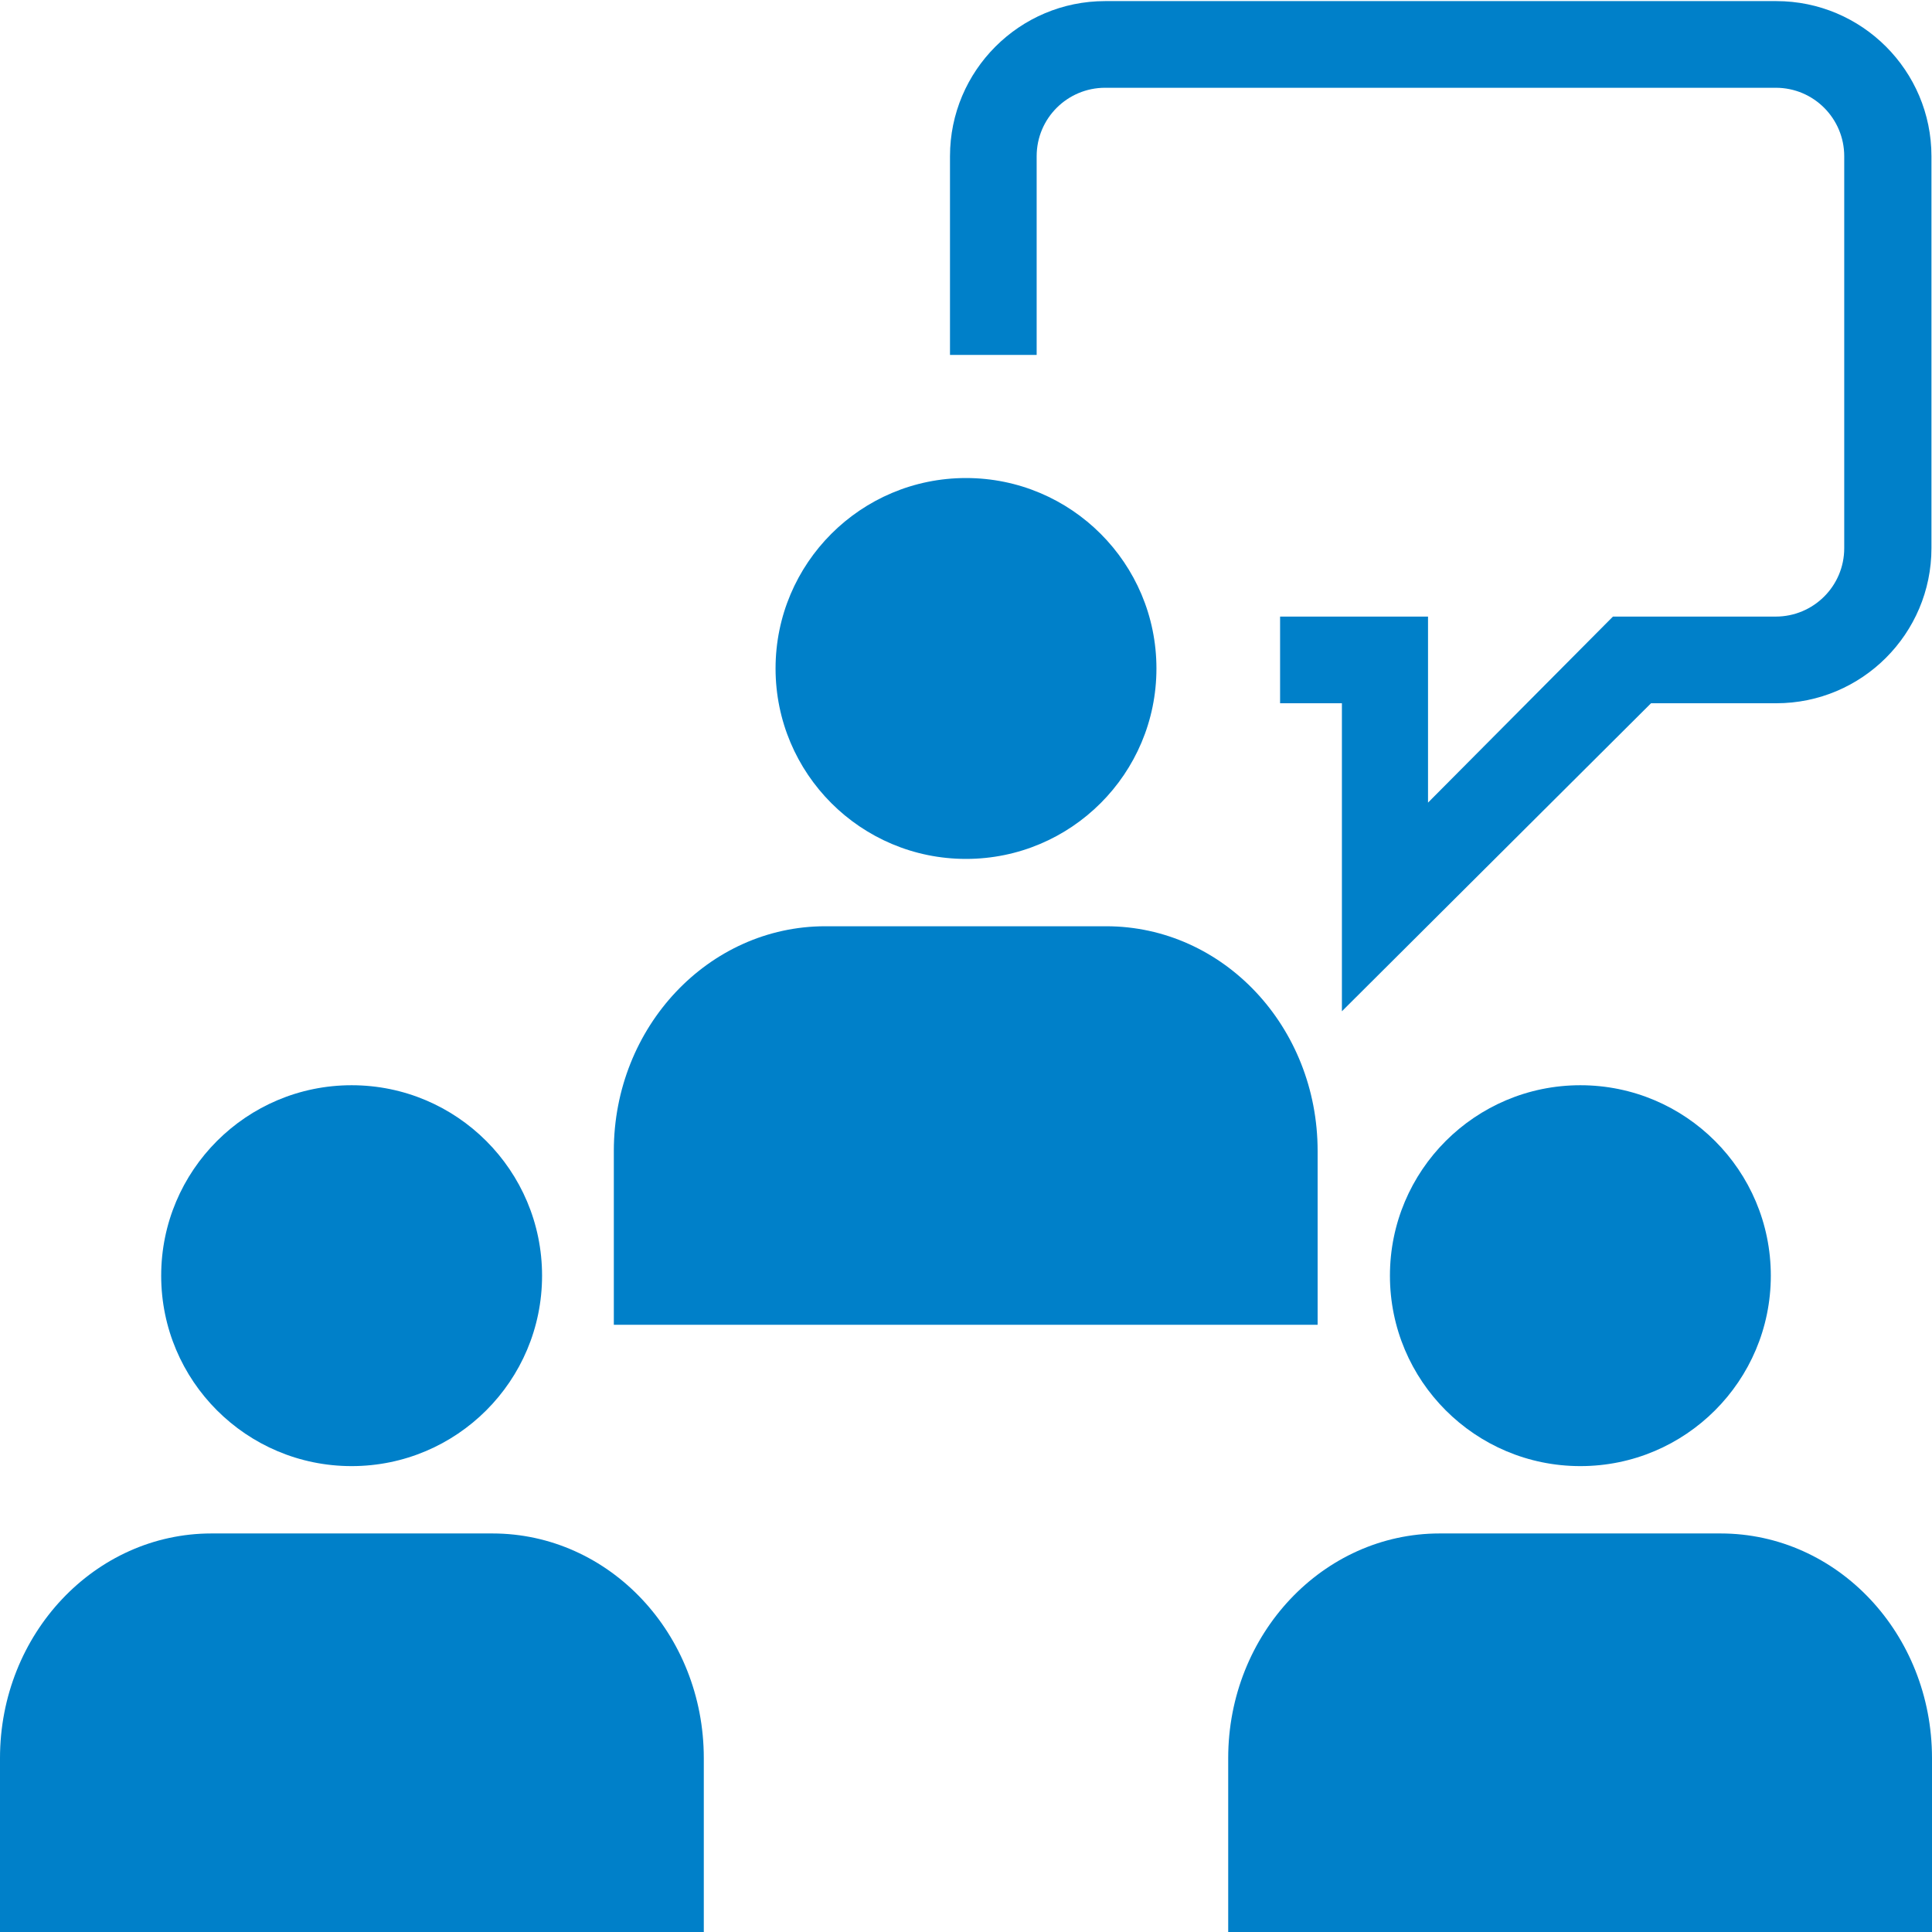
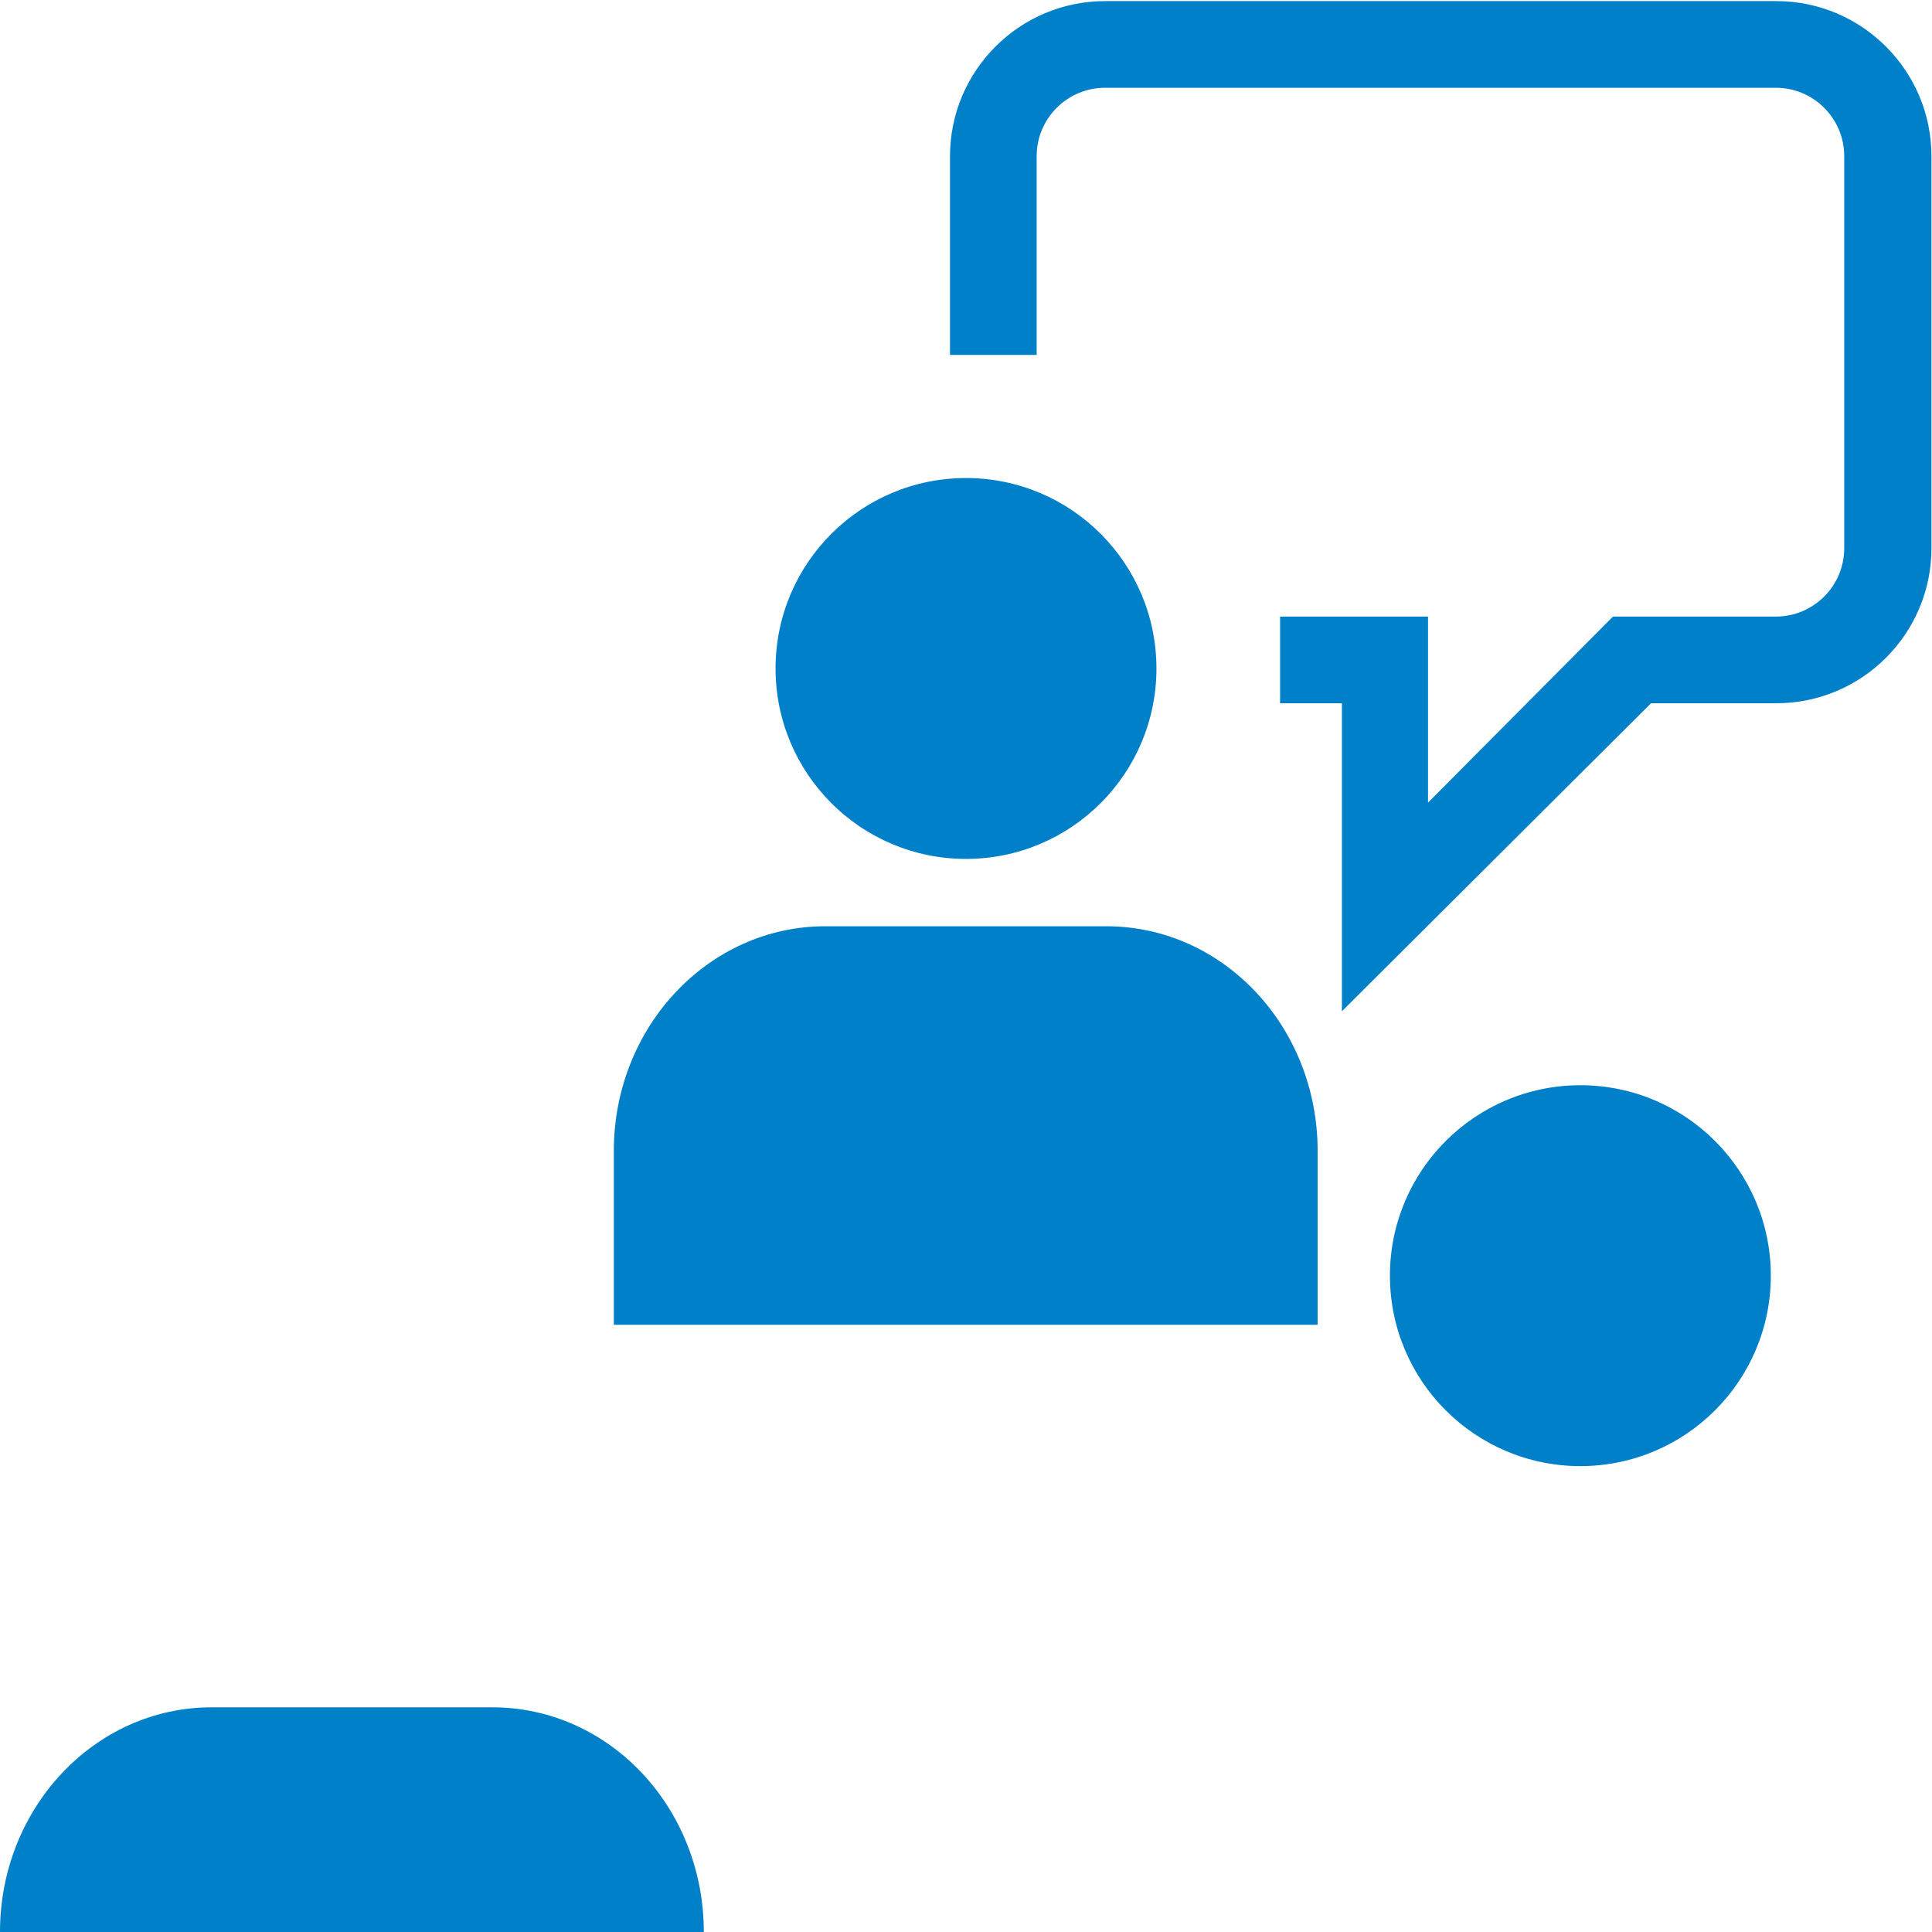
<svg xmlns="http://www.w3.org/2000/svg" id="Ebene_1" data-name="Ebene 1" viewBox="0 0 35 35">
  <defs>
    <style>
      .cls-1 {
        fill: #0080c9;
      }
    </style>
  </defs>
  <g>
    <g>
      <circle class="cls-1" cx="28.63" cy="23.11" r="3.45" />
-       <path class="cls-1" d="M35,35v-3.15c0-2.25-1.71-4.07-3.83-4.07h-5.09c-2.11,0-3.83,1.82-3.83,4.07v3.15h12.75Z" />
    </g>
    <g>
      <circle class="cls-1" cx="17.5" cy="12.11" r="3.45" />
      <path class="cls-1" d="M23.87,24v-3.15c0-2.25-1.71-4.07-3.83-4.07h-5.09c-2.11,0-3.83,1.82-3.83,4.07v3.15h12.75Z" />
    </g>
    <g>
-       <circle class="cls-1" cx="6.37" cy="23.11" r="3.45" />
-       <path class="cls-1" d="M12.75,35v-3.15c0-2.25-1.71-4.07-3.83-4.07H3.83c-2.11,0-3.83,1.82-3.83,4.07v3.15h12.75Z" />
+       <path class="cls-1" d="M12.75,35c0-2.25-1.71-4.07-3.83-4.07H3.83c-2.11,0-3.83,1.82-3.83,4.07v3.15h12.75Z" />
    </g>
  </g>
  <path class="cls-1" d="M32.19.02h-12.17c-1.55,0-2.81,1.26-2.81,2.81v3.6h1.57v-3.6c0-.69.56-1.24,1.24-1.24h12.15c.69,0,1.24.56,1.24,1.24v7.1c0,.69-.56,1.24-1.24,1.24h-2.95l-3.35,3.37v-3.37h-2.68v1.57h1.12v5.58l5.6-5.58h2.27c1.55,0,2.81-1.26,2.81-2.81V2.83c0-1.55-1.26-2.81-2.81-2.81Z" />
</svg>